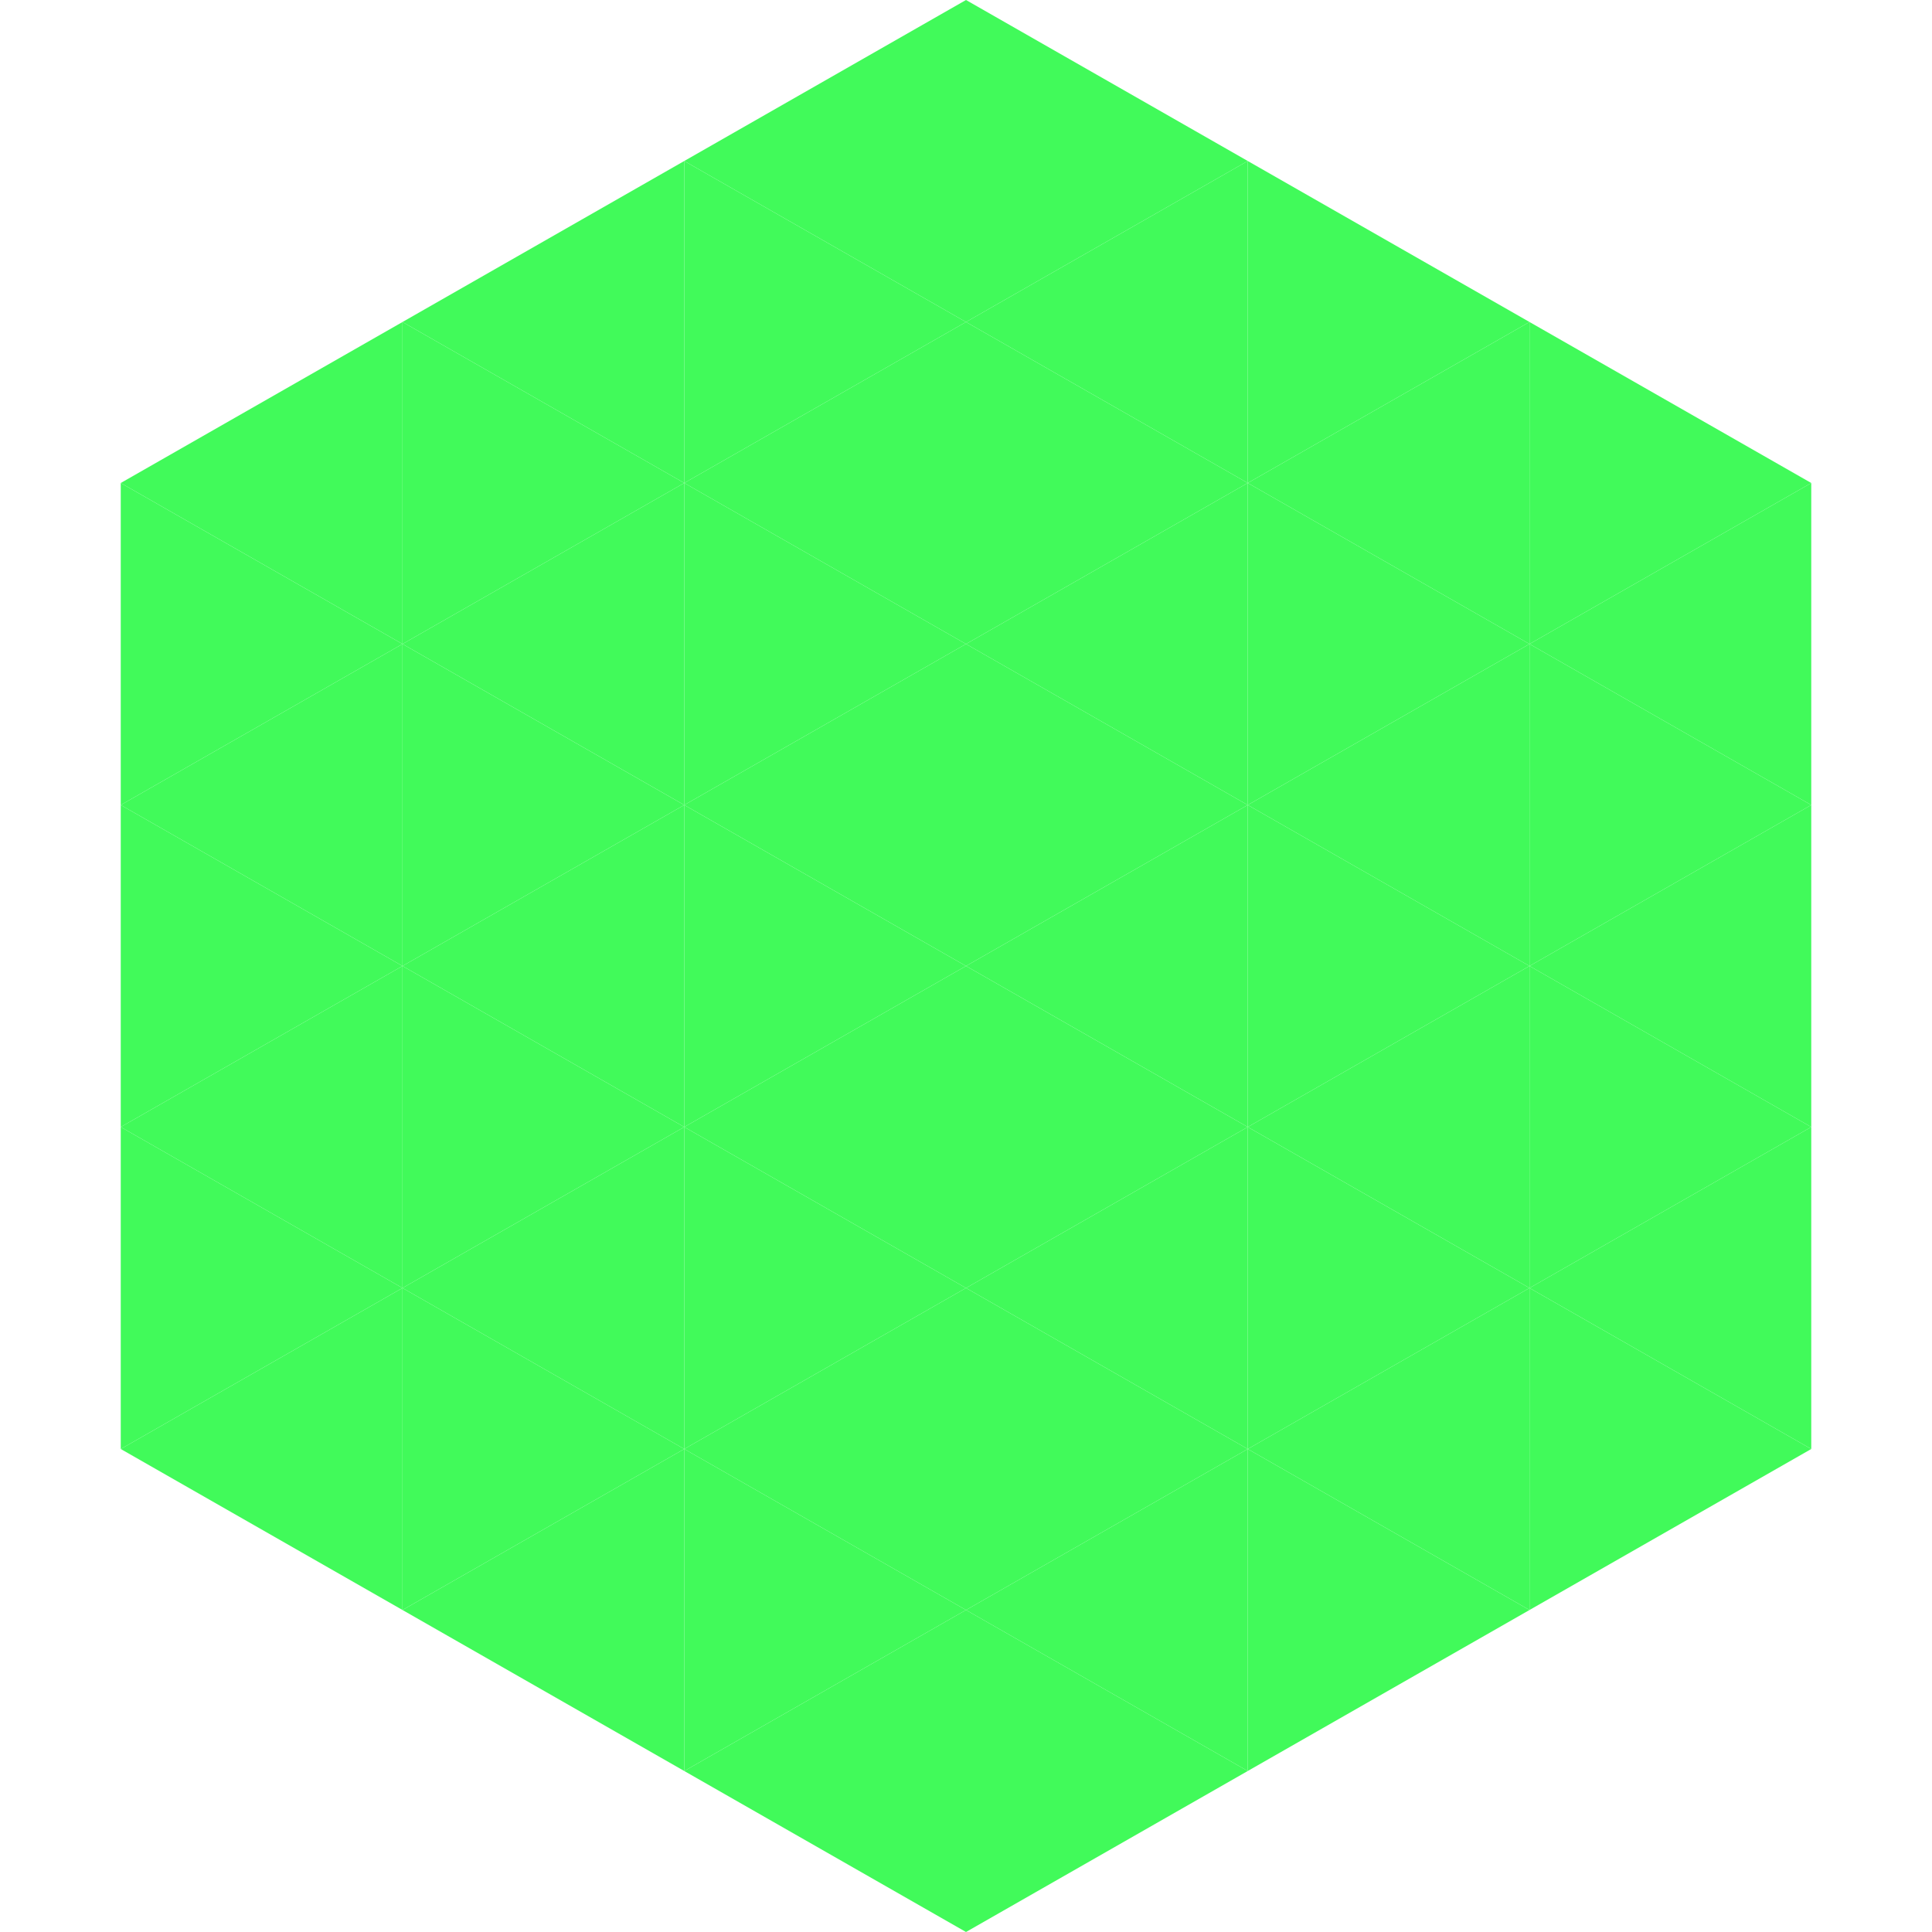
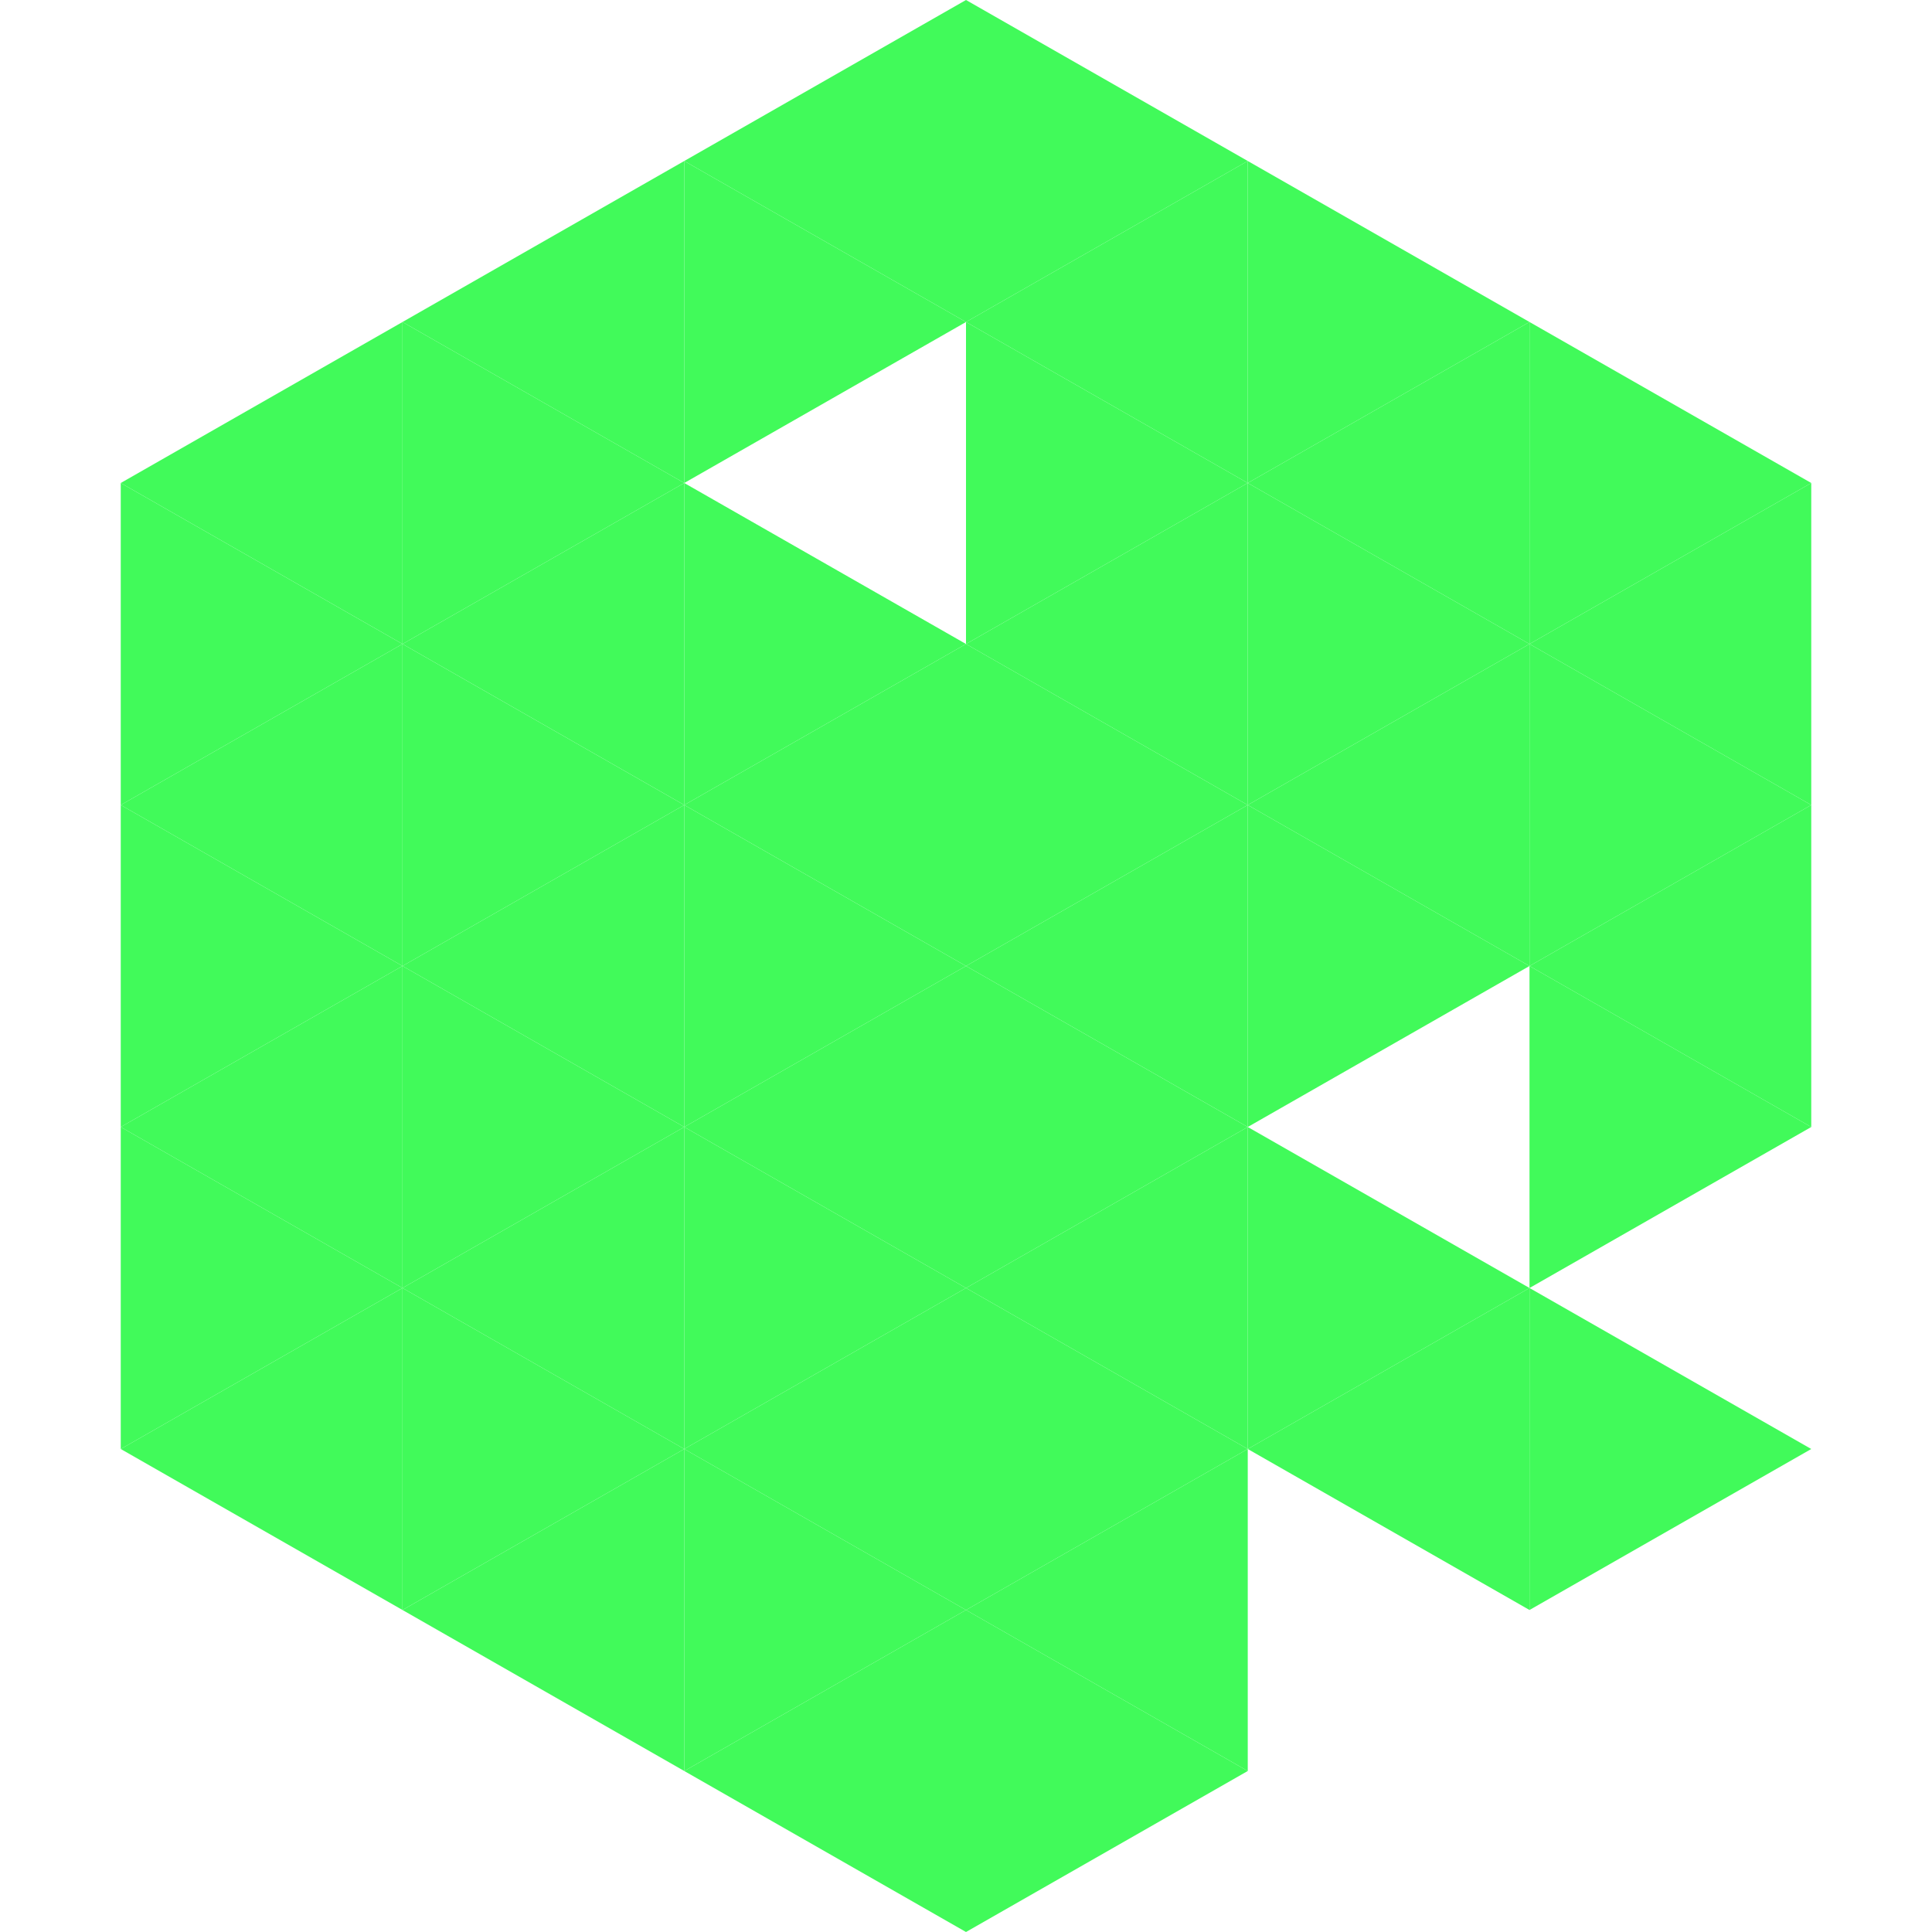
<svg xmlns="http://www.w3.org/2000/svg" width="240" height="240">
  <polygon points="50,40 15,60 50,80" style="fill:rgb(65,250,90)" />
  <polygon points="190,40 225,60 190,80" style="fill:rgb(65,250,90)" />
  <polygon points="15,60 50,80 15,100" style="fill:rgb(65,250,90)" />
  <polygon points="225,60 190,80 225,100" style="fill:rgb(65,250,90)" />
  <polygon points="50,80 15,100 50,120" style="fill:rgb(65,250,90)" />
  <polygon points="190,80 225,100 190,120" style="fill:rgb(65,250,90)" />
  <polygon points="15,100 50,120 15,140" style="fill:rgb(65,250,90)" />
  <polygon points="225,100 190,120 225,140" style="fill:rgb(65,250,90)" />
  <polygon points="50,120 15,140 50,160" style="fill:rgb(65,250,90)" />
  <polygon points="190,120 225,140 190,160" style="fill:rgb(65,250,90)" />
  <polygon points="15,140 50,160 15,180" style="fill:rgb(65,250,90)" />
-   <polygon points="225,140 190,160 225,180" style="fill:rgb(65,250,90)" />
  <polygon points="50,160 15,180 50,200" style="fill:rgb(65,250,90)" />
  <polygon points="190,160 225,180 190,200" style="fill:rgb(65,250,90)" />
  <polygon points="15,180 50,200 15,220" style="fill:rgb(255,255,255); fill-opacity:0" />
  <polygon points="225,180 190,200 225,220" style="fill:rgb(255,255,255); fill-opacity:0" />
  <polygon points="50,0 85,20 50,40" style="fill:rgb(255,255,255); fill-opacity:0" />
  <polygon points="190,0 155,20 190,40" style="fill:rgb(255,255,255); fill-opacity:0" />
  <polygon points="85,20 50,40 85,60" style="fill:rgb(65,250,90)" />
  <polygon points="155,20 190,40 155,60" style="fill:rgb(65,250,90)" />
  <polygon points="50,40 85,60 50,80" style="fill:rgb(65,250,90)" />
  <polygon points="190,40 155,60 190,80" style="fill:rgb(65,250,90)" />
  <polygon points="85,60 50,80 85,100" style="fill:rgb(65,250,90)" />
  <polygon points="155,60 190,80 155,100" style="fill:rgb(65,250,90)" />
  <polygon points="50,80 85,100 50,120" style="fill:rgb(65,250,90)" />
  <polygon points="190,80 155,100 190,120" style="fill:rgb(65,250,90)" />
  <polygon points="85,100 50,120 85,140" style="fill:rgb(65,250,90)" />
  <polygon points="155,100 190,120 155,140" style="fill:rgb(65,250,90)" />
  <polygon points="50,120 85,140 50,160" style="fill:rgb(65,250,90)" />
-   <polygon points="190,120 155,140 190,160" style="fill:rgb(65,250,90)" />
  <polygon points="85,140 50,160 85,180" style="fill:rgb(65,250,90)" />
  <polygon points="155,140 190,160 155,180" style="fill:rgb(65,250,90)" />
  <polygon points="50,160 85,180 50,200" style="fill:rgb(65,250,90)" />
  <polygon points="190,160 155,180 190,200" style="fill:rgb(65,250,90)" />
  <polygon points="85,180 50,200 85,220" style="fill:rgb(65,250,90)" />
-   <polygon points="155,180 190,200 155,220" style="fill:rgb(65,250,90)" />
  <polygon points="120,0 85,20 120,40" style="fill:rgb(65,250,90)" />
  <polygon points="120,0 155,20 120,40" style="fill:rgb(65,250,90)" />
  <polygon points="85,20 120,40 85,60" style="fill:rgb(65,250,90)" />
  <polygon points="155,20 120,40 155,60" style="fill:rgb(65,250,90)" />
-   <polygon points="120,40 85,60 120,80" style="fill:rgb(65,250,90)" />
  <polygon points="120,40 155,60 120,80" style="fill:rgb(65,250,90)" />
  <polygon points="85,60 120,80 85,100" style="fill:rgb(65,250,90)" />
  <polygon points="155,60 120,80 155,100" style="fill:rgb(65,250,90)" />
  <polygon points="120,80 85,100 120,120" style="fill:rgb(65,250,90)" />
  <polygon points="120,80 155,100 120,120" style="fill:rgb(65,250,90)" />
  <polygon points="85,100 120,120 85,140" style="fill:rgb(65,250,90)" />
  <polygon points="155,100 120,120 155,140" style="fill:rgb(65,250,90)" />
  <polygon points="120,120 85,140 120,160" style="fill:rgb(65,250,90)" />
  <polygon points="120,120 155,140 120,160" style="fill:rgb(65,250,90)" />
  <polygon points="85,140 120,160 85,180" style="fill:rgb(65,250,90)" />
  <polygon points="155,140 120,160 155,180" style="fill:rgb(65,250,90)" />
  <polygon points="120,160 85,180 120,200" style="fill:rgb(65,250,90)" />
  <polygon points="120,160 155,180 120,200" style="fill:rgb(65,250,90)" />
  <polygon points="85,180 120,200 85,220" style="fill:rgb(65,250,90)" />
  <polygon points="155,180 120,200 155,220" style="fill:rgb(65,250,90)" />
  <polygon points="120,200 85,220 120,240" style="fill:rgb(65,250,90)" />
  <polygon points="120,200 155,220 120,240" style="fill:rgb(65,250,90)" />
  <polygon points="85,220 120,240 85,260" style="fill:rgb(255,255,255); fill-opacity:0" />
  <polygon points="155,220 120,240 155,260" style="fill:rgb(255,255,255); fill-opacity:0" />
</svg>